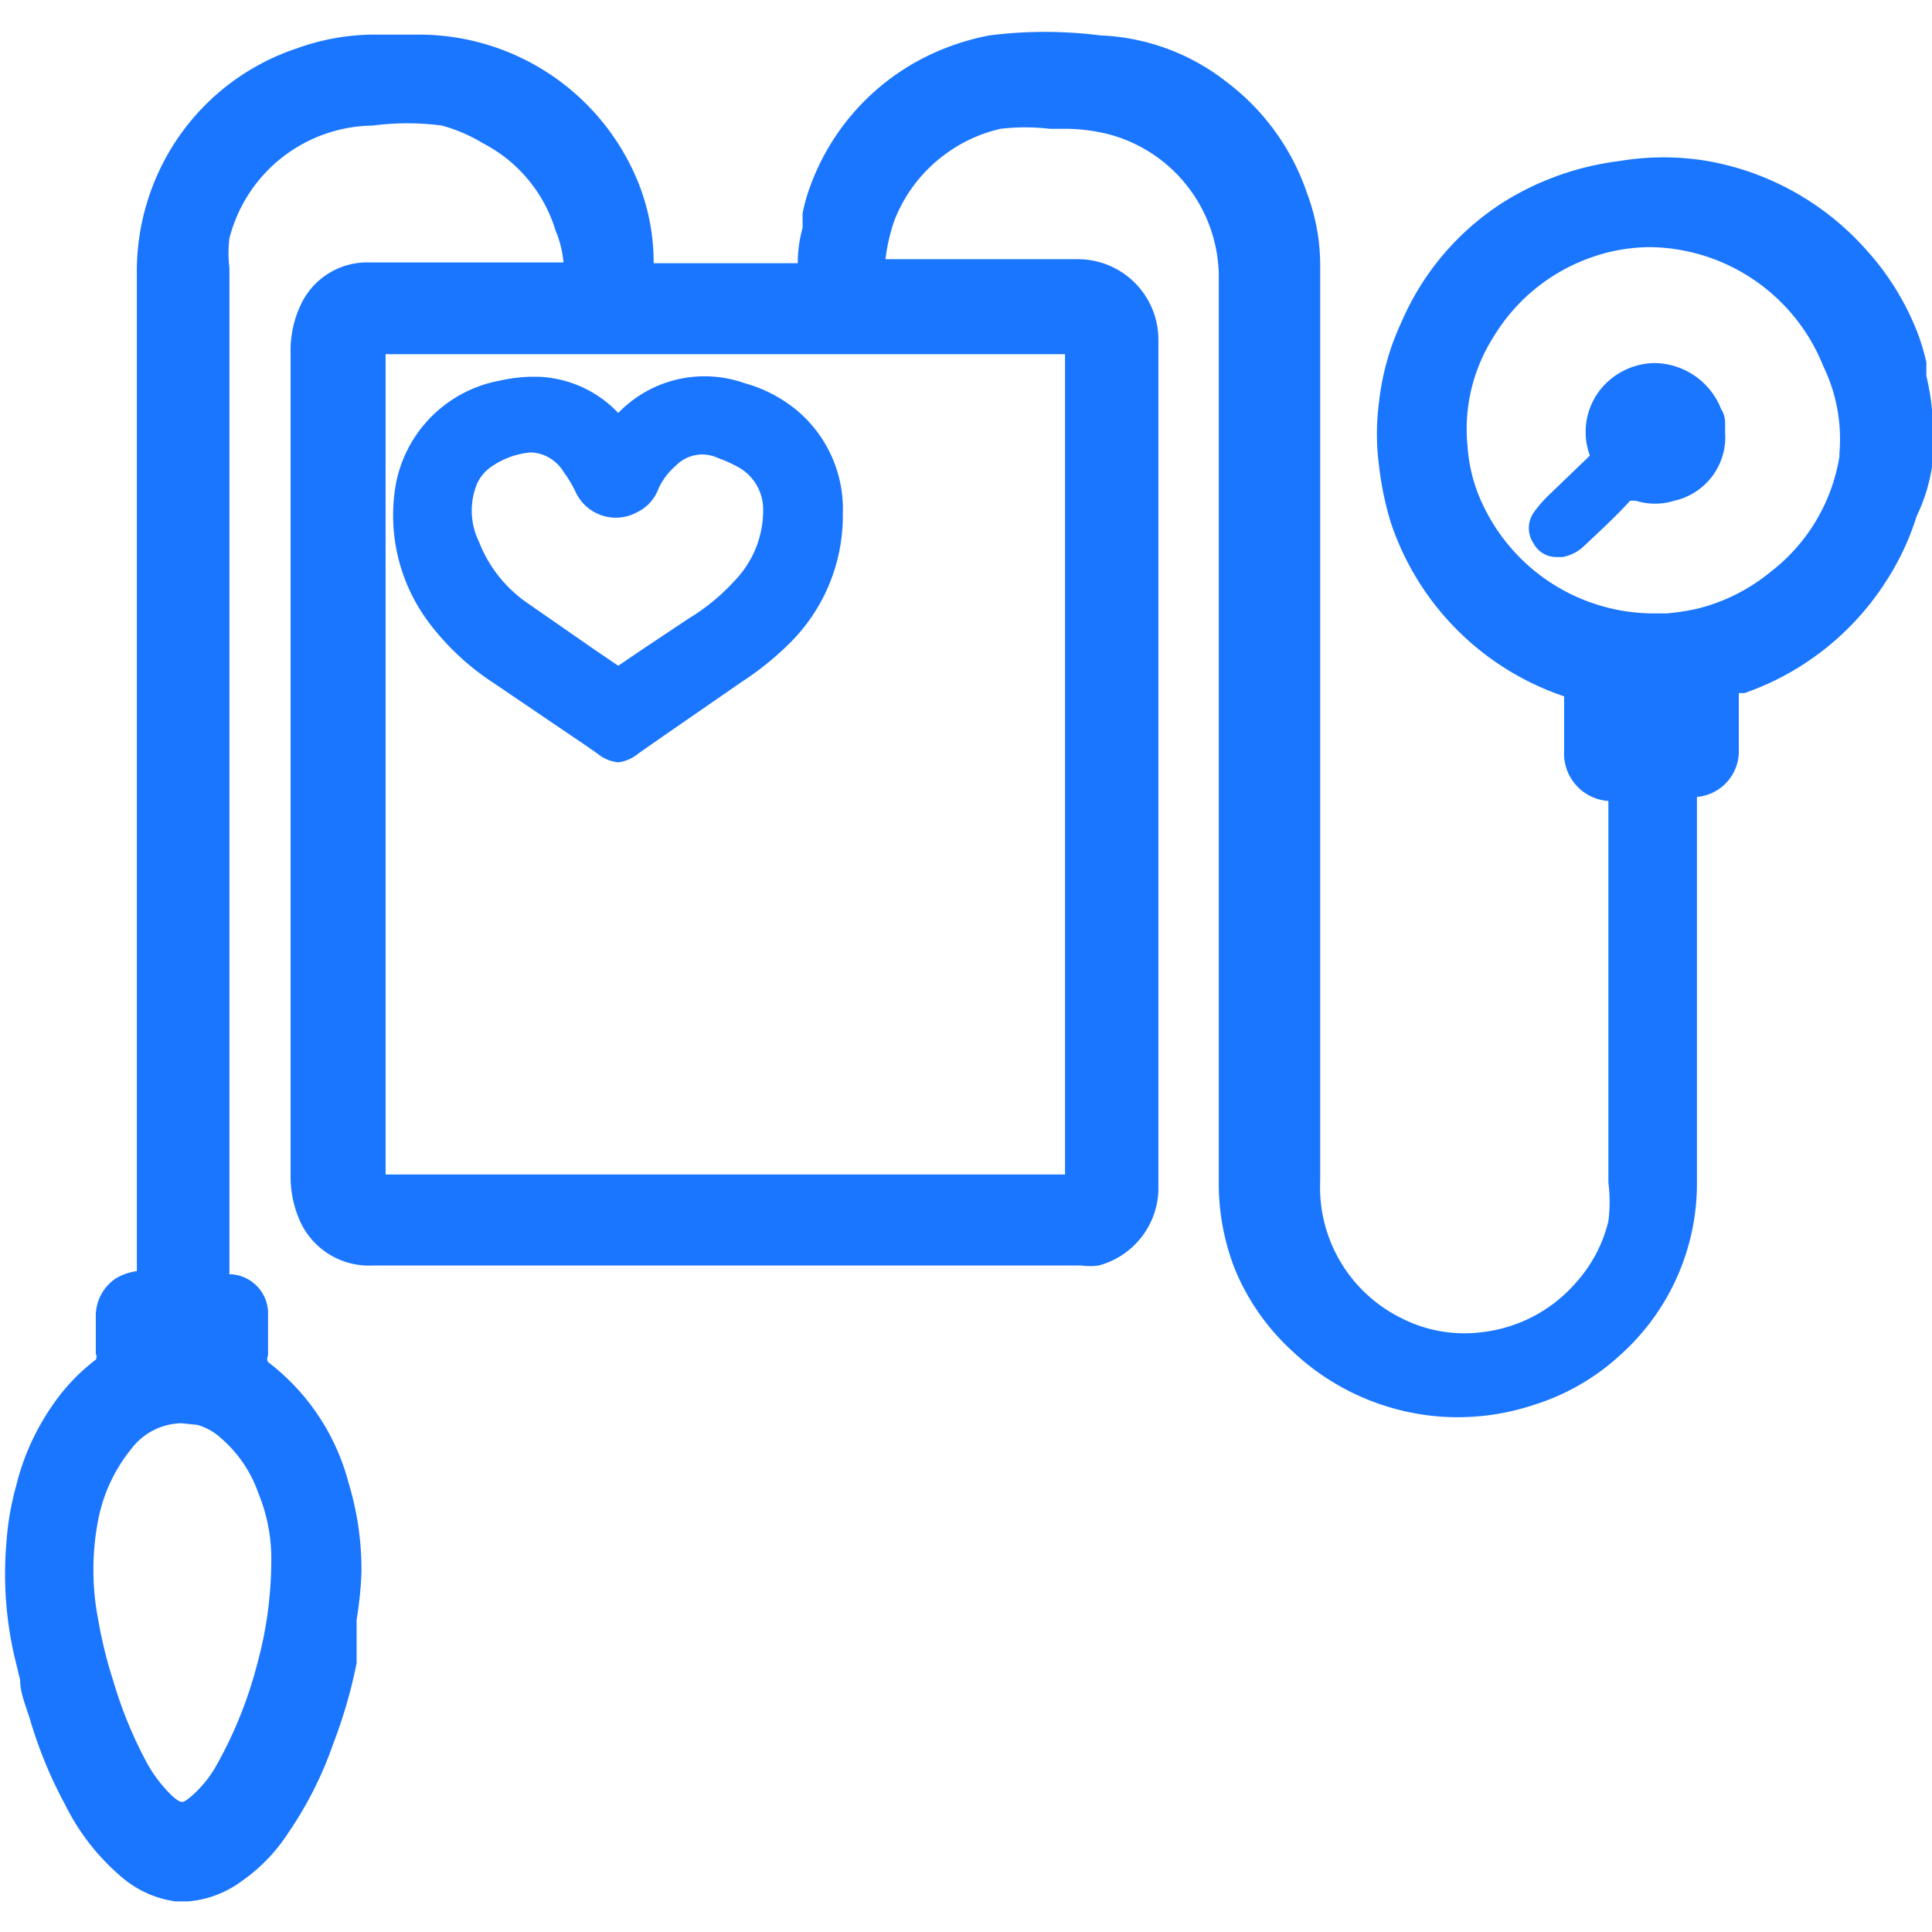
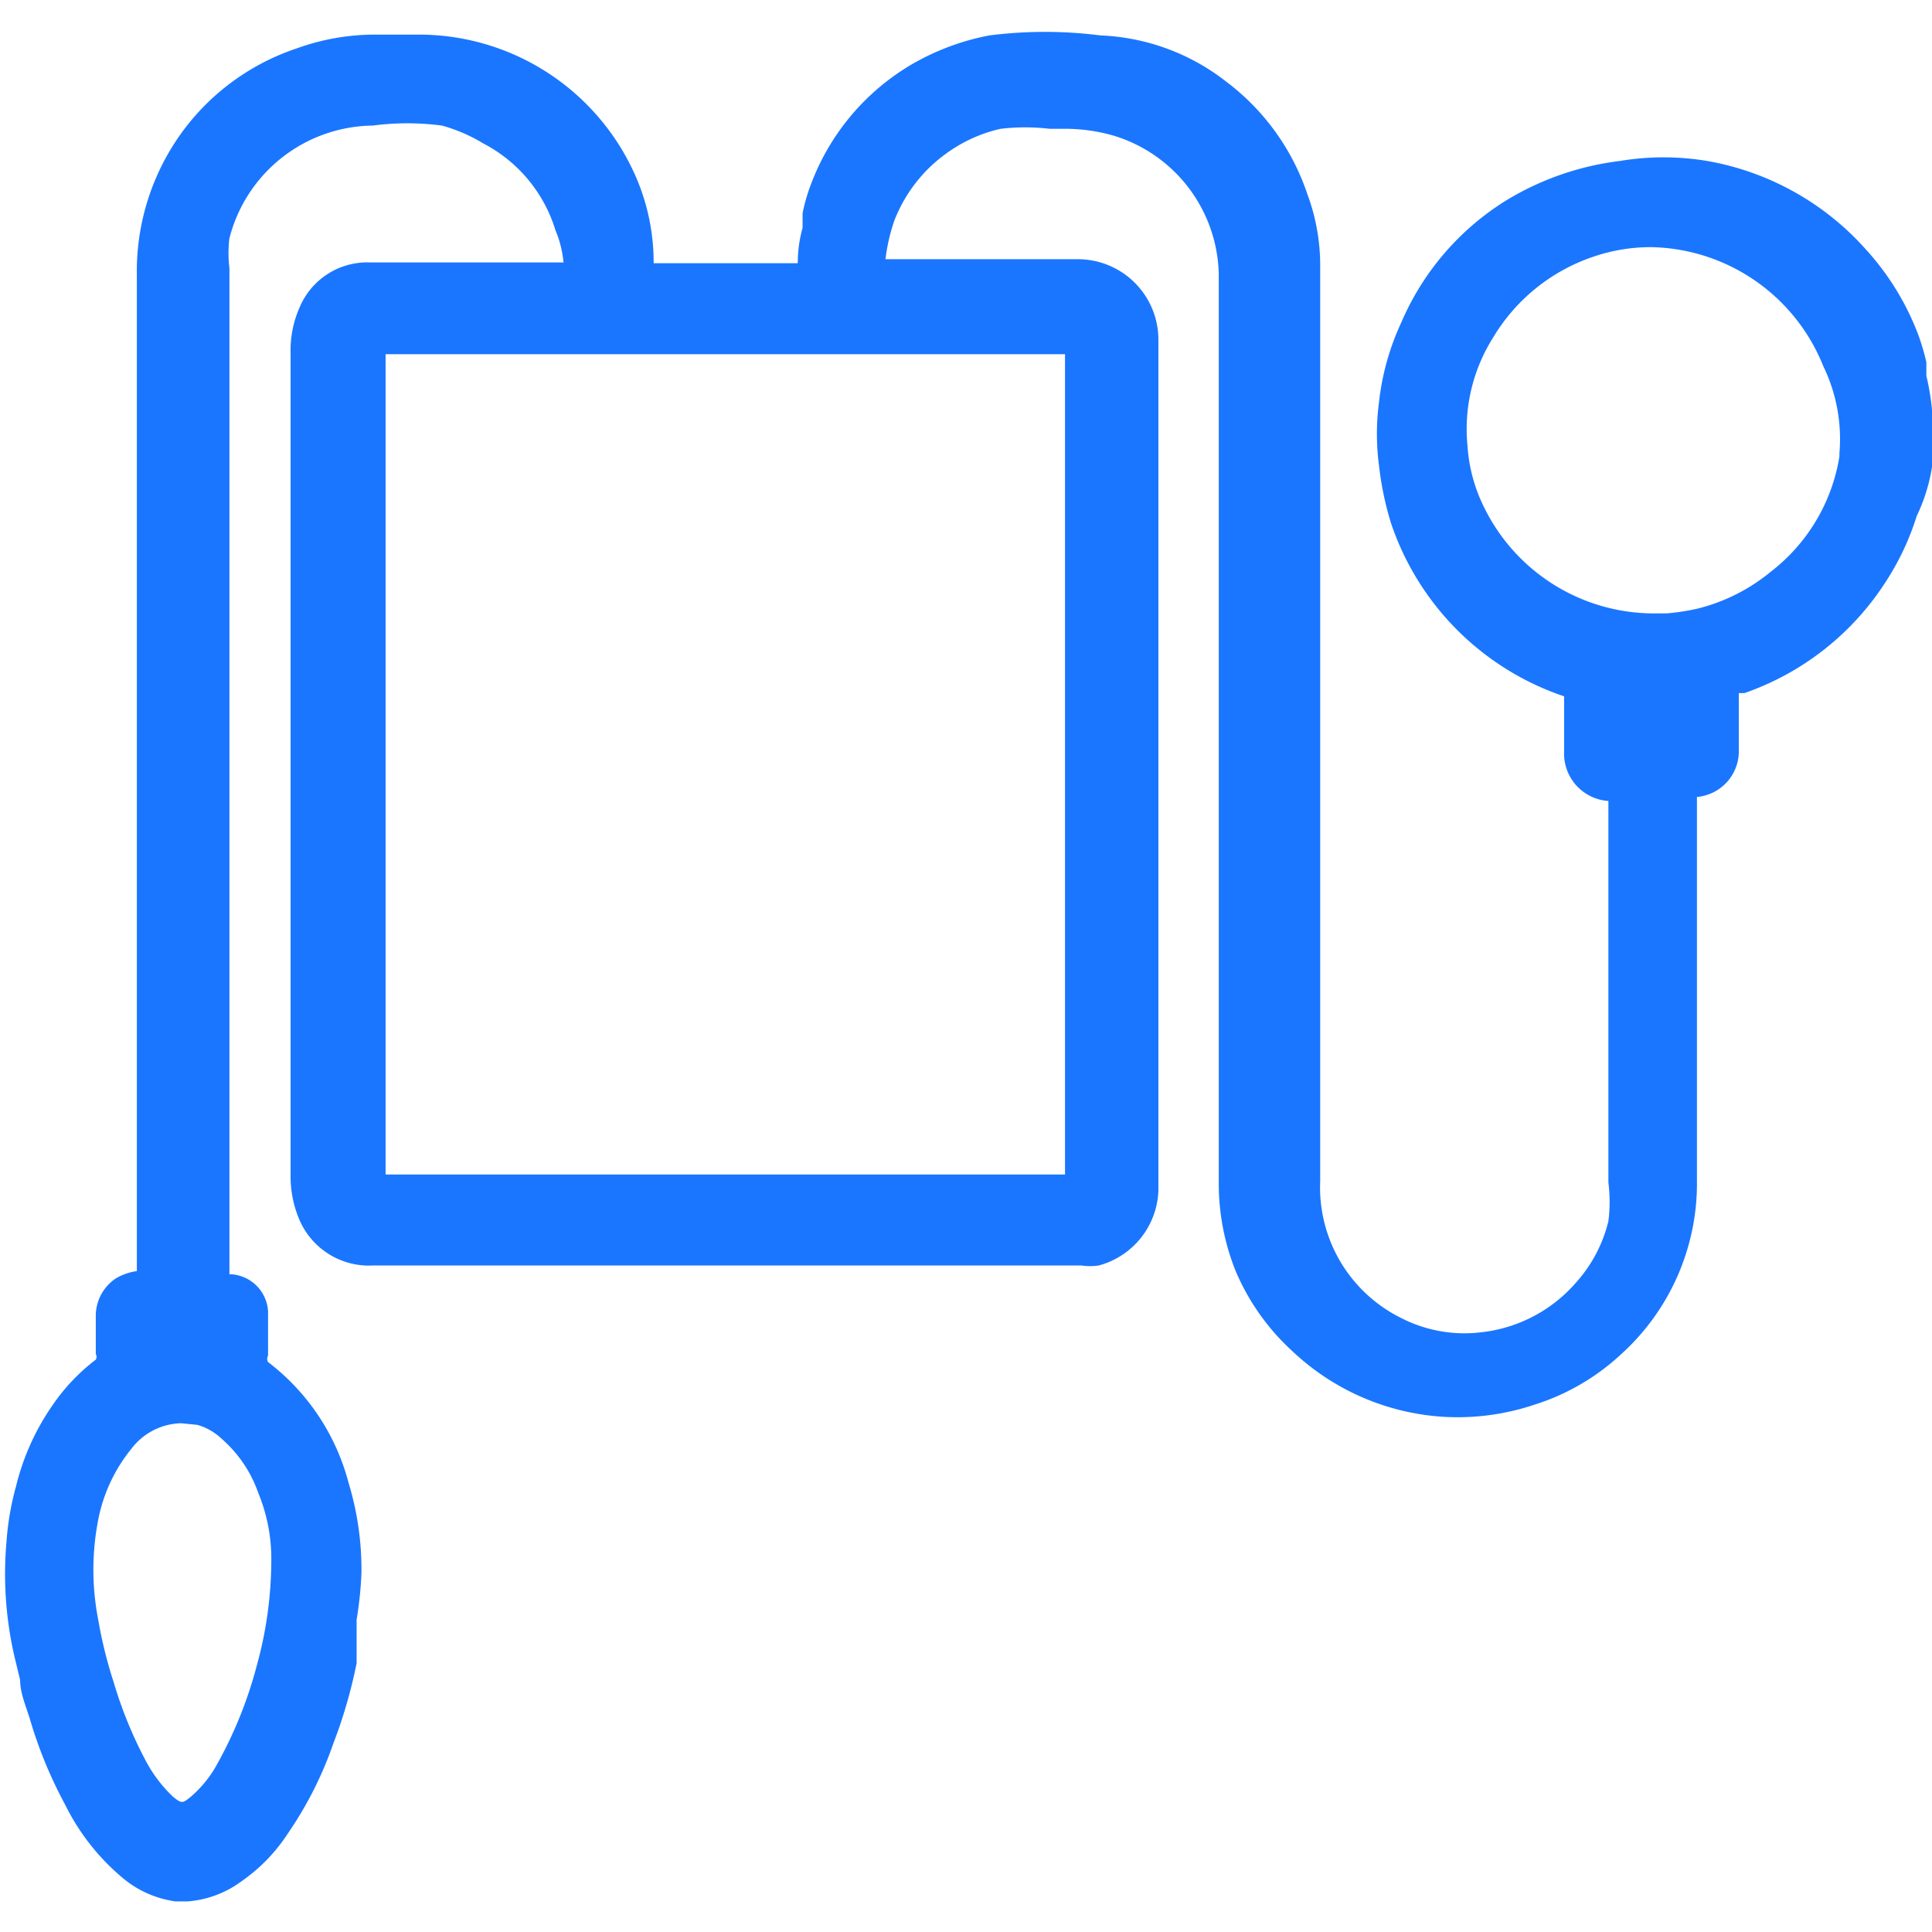
<svg xmlns="http://www.w3.org/2000/svg" id="Слой_1" data-name="Слой 1" width="24" height="24" viewBox="0 0 24 24">
  <defs>
    <style>.cls-1{fill:#1a76ff;}</style>
  </defs>
  <title>1203</title>
  <path class="cls-1" d="M23.93,4.67l0-.17a2.89,2.89,0,0,0-.1-.34,3.31,3.31,0,0,0-.65-1.06A3.43,3.43,0,0,0,21.21,2a3.3,3.3,0,0,0-1.09,0,3.54,3.54,0,0,0-1.41.49A3.32,3.32,0,0,0,17.41,4a3.17,3.17,0,0,0-.28,1,3,3,0,0,0,0,.78,3.91,3.91,0,0,0,.15.72,3.42,3.42,0,0,0,2.15,2.15h0v.23c0,.15,0,.3,0,.45a.59.59,0,0,0,.55.62v4.74a1.9,1.9,0,0,1,0,.48,1.76,1.76,0,0,1-.4.76,1.82,1.82,0,0,1-1.18.62,1.72,1.72,0,0,1-1-.18,1.81,1.81,0,0,1-1-1.7q0-3,0-5.91v-3q0-1.23,0-2.47a2.54,2.54,0,0,0-.16-.88,2.9,2.9,0,0,0-1-1.39A2.71,2.71,0,0,0,13.67.44a5.45,5.45,0,0,0-1.38,0,3.06,3.06,0,0,0-.93.34A2.91,2.91,0,0,0,10.07,2.3a2.16,2.16,0,0,0-.1.35c0,.06,0,.12,0,.18a1.64,1.64,0,0,0-.06.44H8.12v0a2.68,2.68,0,0,0-.19-1A2.94,2.94,0,0,0,5.23.43H4.69a2.85,2.85,0,0,0-1,.17A2.9,2.9,0,0,0,2.22,1.7,2.94,2.94,0,0,0,1.7,3.42V15.79h0a.71.71,0,0,0-.26.09.56.56,0,0,0-.25.48c0,.15,0,.3,0,.46a.07.07,0,0,1,0,.07,2.44,2.44,0,0,0-.54.57,3,3,0,0,0-.45,1,3.51,3.51,0,0,0-.12.7,4.56,4.56,0,0,0,.1,1.42l.07.29c0,.16.07.32.12.48a5.48,5.48,0,0,0,.44,1.07,2.8,2.8,0,0,0,.74.93,1.3,1.3,0,0,0,.63.27h.15A1.29,1.29,0,0,0,3,23.37a2.15,2.15,0,0,0,.58-.6,4.65,4.65,0,0,0,.56-1.11,6.11,6.11,0,0,0,.29-1l0-.1c0-.08,0-.16,0-.24l0-.2a4.57,4.57,0,0,0,.06-.58,3.7,3.7,0,0,0-.16-1.12,2.77,2.77,0,0,0-1-1.5.08.08,0,0,1,0-.08c0-.18,0-.36,0-.55a.49.49,0,0,0-.45-.46H2.85s0-.07,0-.09V8.63q0-2.65,0-5.3a1.52,1.52,0,0,1,0-.37A1.86,1.86,0,0,1,4.63,1.56a3.28,3.28,0,0,1,.86,0A2,2,0,0,1,6,1.78a1.81,1.81,0,0,1,.9,1.08A1.34,1.34,0,0,1,7,3.26H4.59a.91.91,0,0,0-.86.54,1.32,1.32,0,0,0-.12.59v7.21c0,1,0,2,0,3a1.36,1.36,0,0,0,.1.53.94.94,0,0,0,.93.59h8.79a.74.74,0,0,0,.22,0,1,1,0,0,0,.74-.93q0-2.93,0-5.87V4.22a1,1,0,0,0-1-1H11v0a2.27,2.27,0,0,1,.11-.48,1.85,1.85,0,0,1,.64-.83,1.84,1.84,0,0,1,.68-.31,2.61,2.61,0,0,1,.61,0h.17a2.17,2.17,0,0,1,.64.09,1.84,1.84,0,0,1,1.29,1.72c0,1,0,2,0,3.07V9.49q0,2.61,0,5.22a2.91,2.91,0,0,0,.21,1.08,2.86,2.86,0,0,0,.71,1,3,3,0,0,0,1.87.81,3,3,0,0,0,1.13-.15,2.82,2.82,0,0,0,1.07-.62,2.86,2.86,0,0,0,.95-2.17V9.9h0a.57.57,0,0,0,.52-.59c0-.15,0-.3,0-.44V8.68s0-.05,0-.07l.07,0a3.42,3.42,0,0,0,1.76-1.39,3.28,3.28,0,0,0,.38-.81A2.16,2.16,0,0,0,24,5.8V5.61A2.89,2.89,0,0,0,23.93,4.67Zm-1.08,1A2.26,2.26,0,0,1,22,7.1a2.31,2.31,0,0,1-.91.46,2.79,2.79,0,0,1-.39.06l-.15,0a2.35,2.35,0,0,1-2.11-1.31,2,2,0,0,1-.21-.77,2.13,2.13,0,0,1,.32-1.35,2.31,2.31,0,0,1,1.24-1,2.21,2.21,0,0,1,.72-.12h0a2.35,2.35,0,0,1,2.14,1.48A2.07,2.07,0,0,1,22.85,5.63ZM4.84,4.4l7.62,0h.77V14.51s0,.06,0,.08H4.79V4.4ZM2.45,17.7a.72.72,0,0,1,.3.17,1.59,1.59,0,0,1,.46.68,2.14,2.14,0,0,1,.16.85h0a4.92,4.92,0,0,1-.18,1.29,5.25,5.25,0,0,1-.49,1.22,1.45,1.45,0,0,1-.33.41c-.1.08-.11.09-.22,0a1.71,1.71,0,0,1-.33-.43,5.23,5.23,0,0,1-.41-1,5.5,5.5,0,0,1-.19-.77,3.24,3.24,0,0,1,0-1.24A2,2,0,0,1,1.63,18a.8.8,0,0,1,.62-.32Z" />
-   <path class="cls-1" d="M6.14,8.49l1.15.78.13.09a.48.48,0,0,0,.26.11.48.48,0,0,0,.25-.11l.33-.23.94-.65A3.81,3.81,0,0,0,9.8,8a2.23,2.23,0,0,0,.67-1.62,1.6,1.6,0,0,0-.58-1.29,1.75,1.75,0,0,0-.64-.33,1.49,1.49,0,0,0-1.57.37,1.44,1.44,0,0,0-1-.45H6.59a2,2,0,0,0-.39.05A1.61,1.61,0,0,0,4.9,6.13a2.22,2.22,0,0,0,.44,1.62A3.19,3.19,0,0,0,6.14,8.49ZM5.93,6a.53.53,0,0,1,.2-.22,1,1,0,0,1,.47-.16h0A.5.5,0,0,1,7,5.86a1.61,1.61,0,0,1,.15.25.55.55,0,0,0,.77.25.52.52,0,0,0,.26-.29.83.83,0,0,1,.21-.28.46.46,0,0,1,.53-.1,1.67,1.67,0,0,1,.28.13.6.6,0,0,1,.28.5.39.39,0,0,1,0,.05v0a1.26,1.26,0,0,1-.36.85,2.53,2.53,0,0,1-.56.46l-.6.4-.28.19,0,0h0l-.28-.19-.85-.59a1.65,1.65,0,0,1-.6-.76A.88.88,0,0,1,5.93,6Zm3.73.38h0Z" />
-   <path class="cls-1" d="M21.38,5.08a.9.9,0,0,0-.83-.57h0a.88.88,0,0,0-.7.37.85.85,0,0,0-.1.78l-.52.5a1.57,1.57,0,0,0-.18.21.34.34,0,0,0,0,.38.32.32,0,0,0,.29.17h.07a.52.52,0,0,0,.26-.13c.19-.18.4-.37.58-.57,0,0,0,0,.07,0a.8.8,0,0,0,.48,0,.81.81,0,0,0,.63-.85v0s0-.09,0-.13A.33.33,0,0,0,21.38,5.08Z" />
</svg>